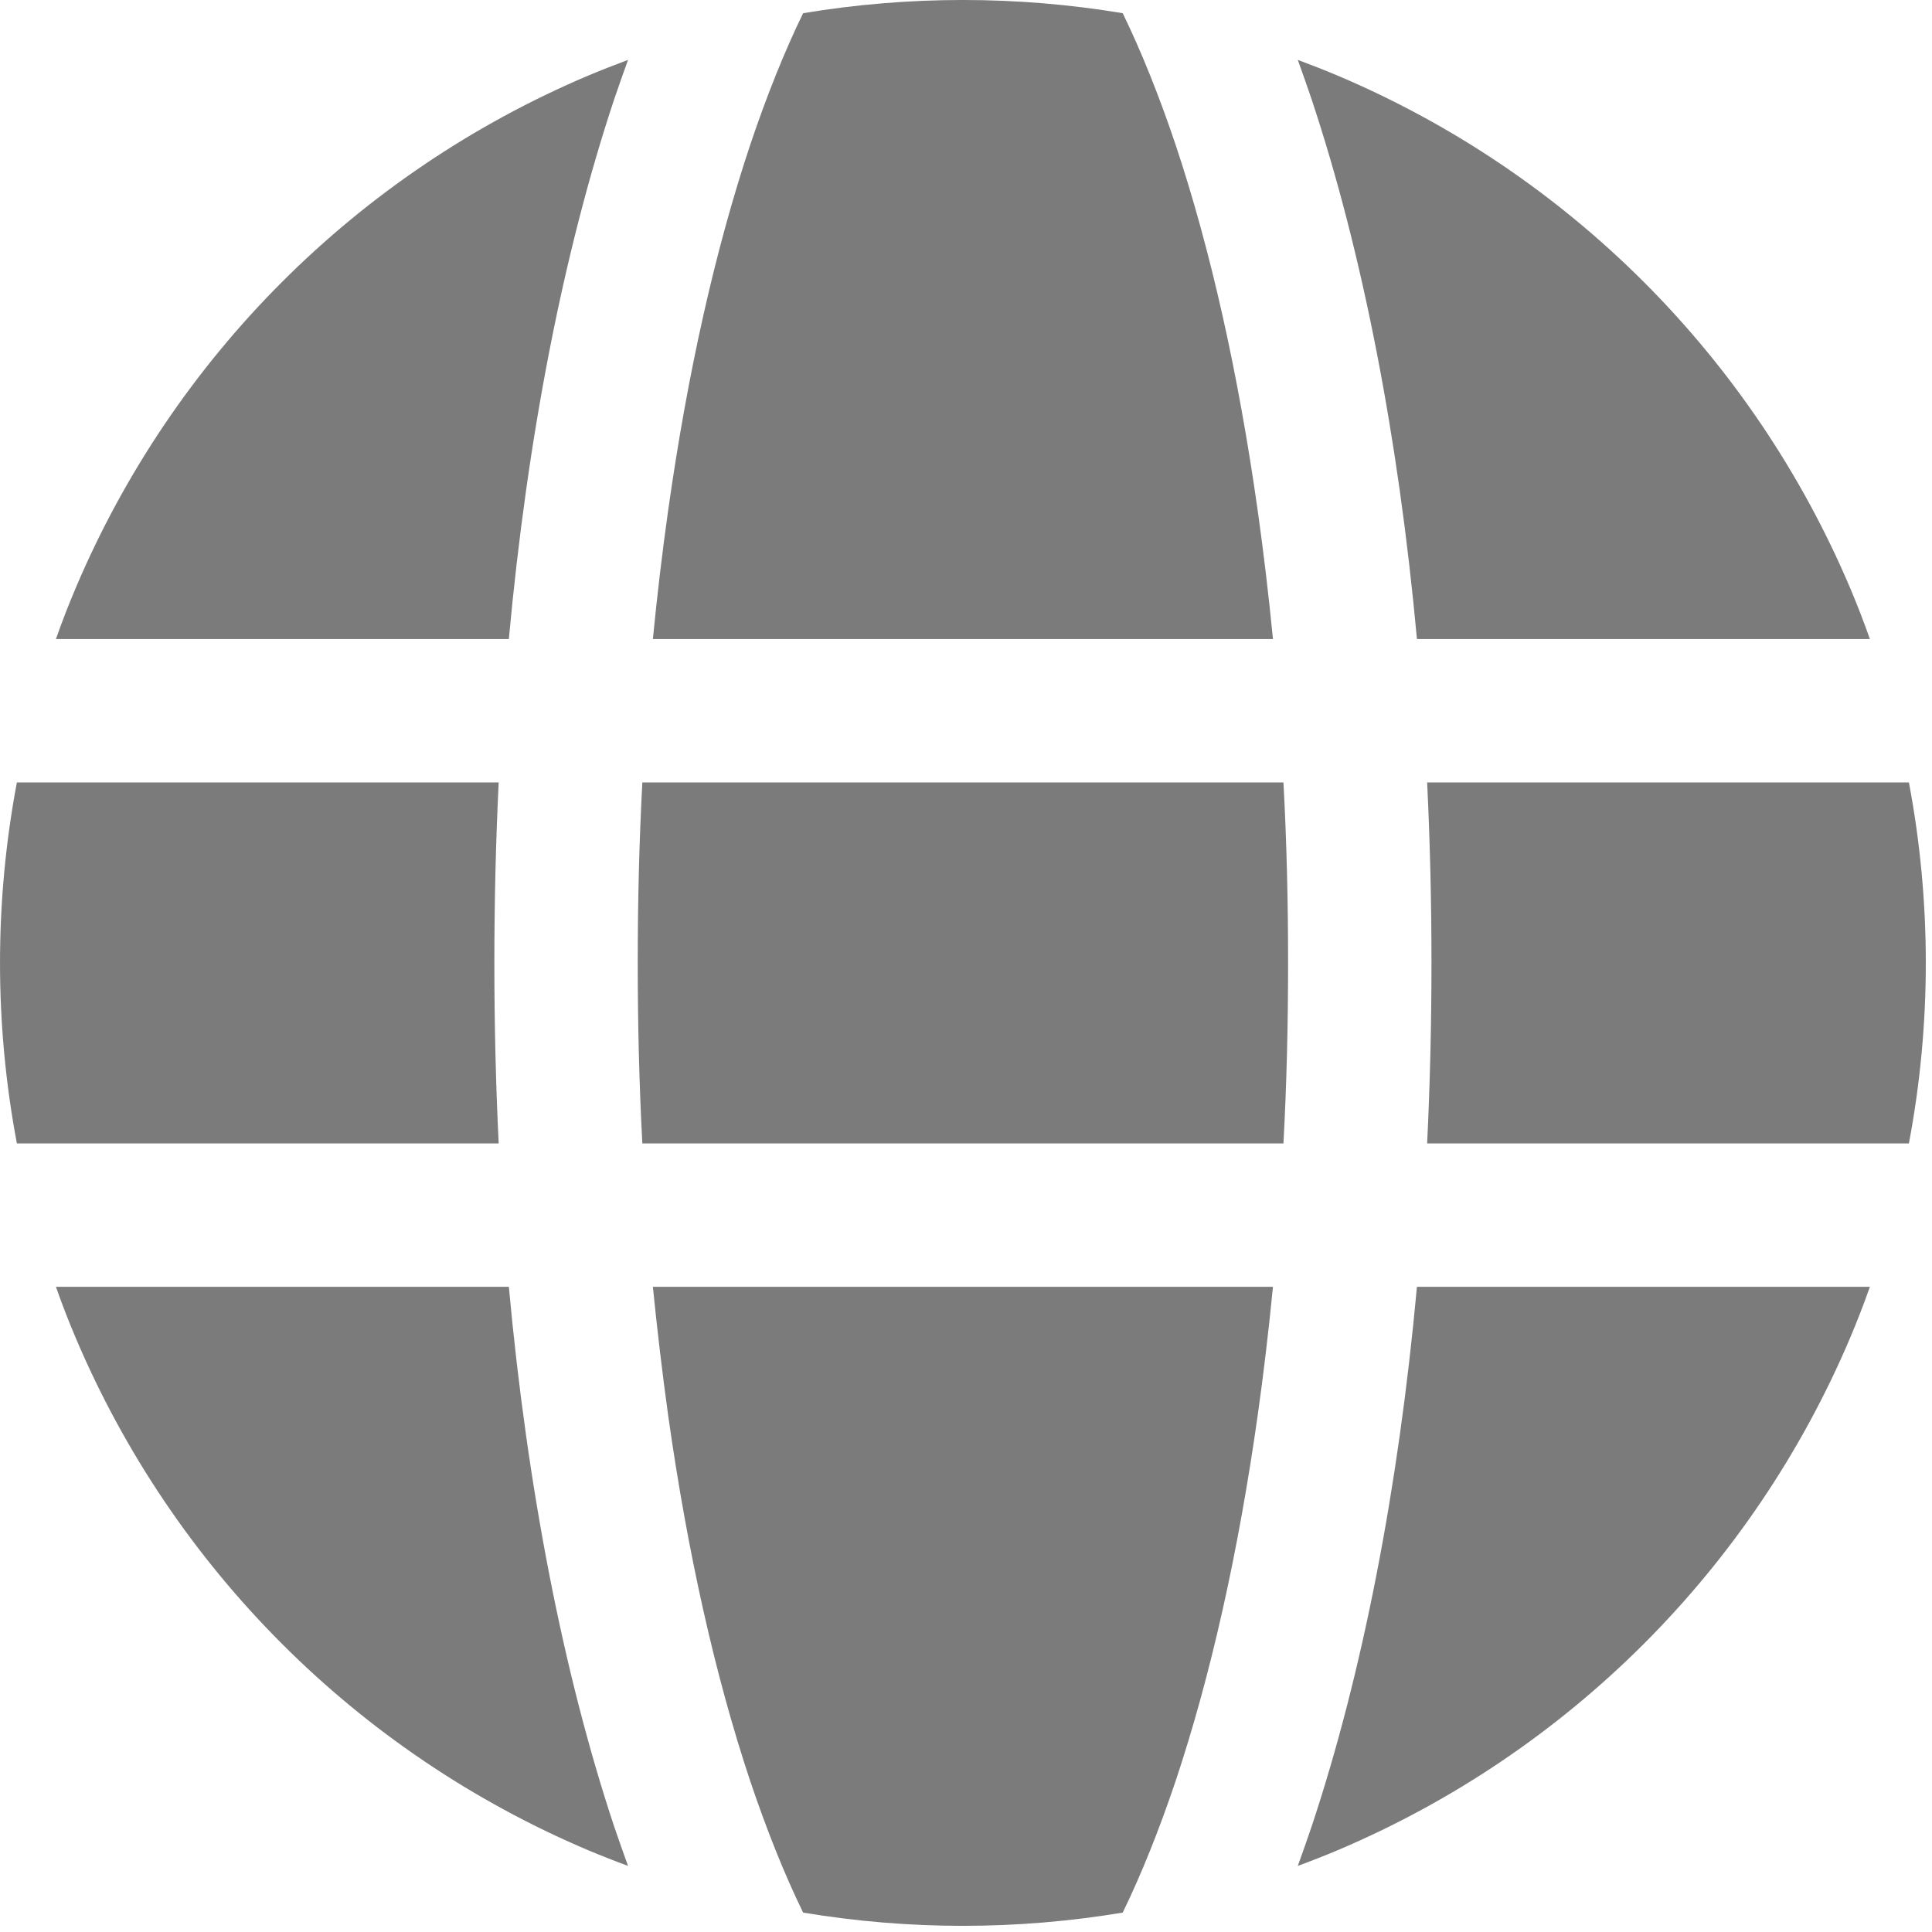
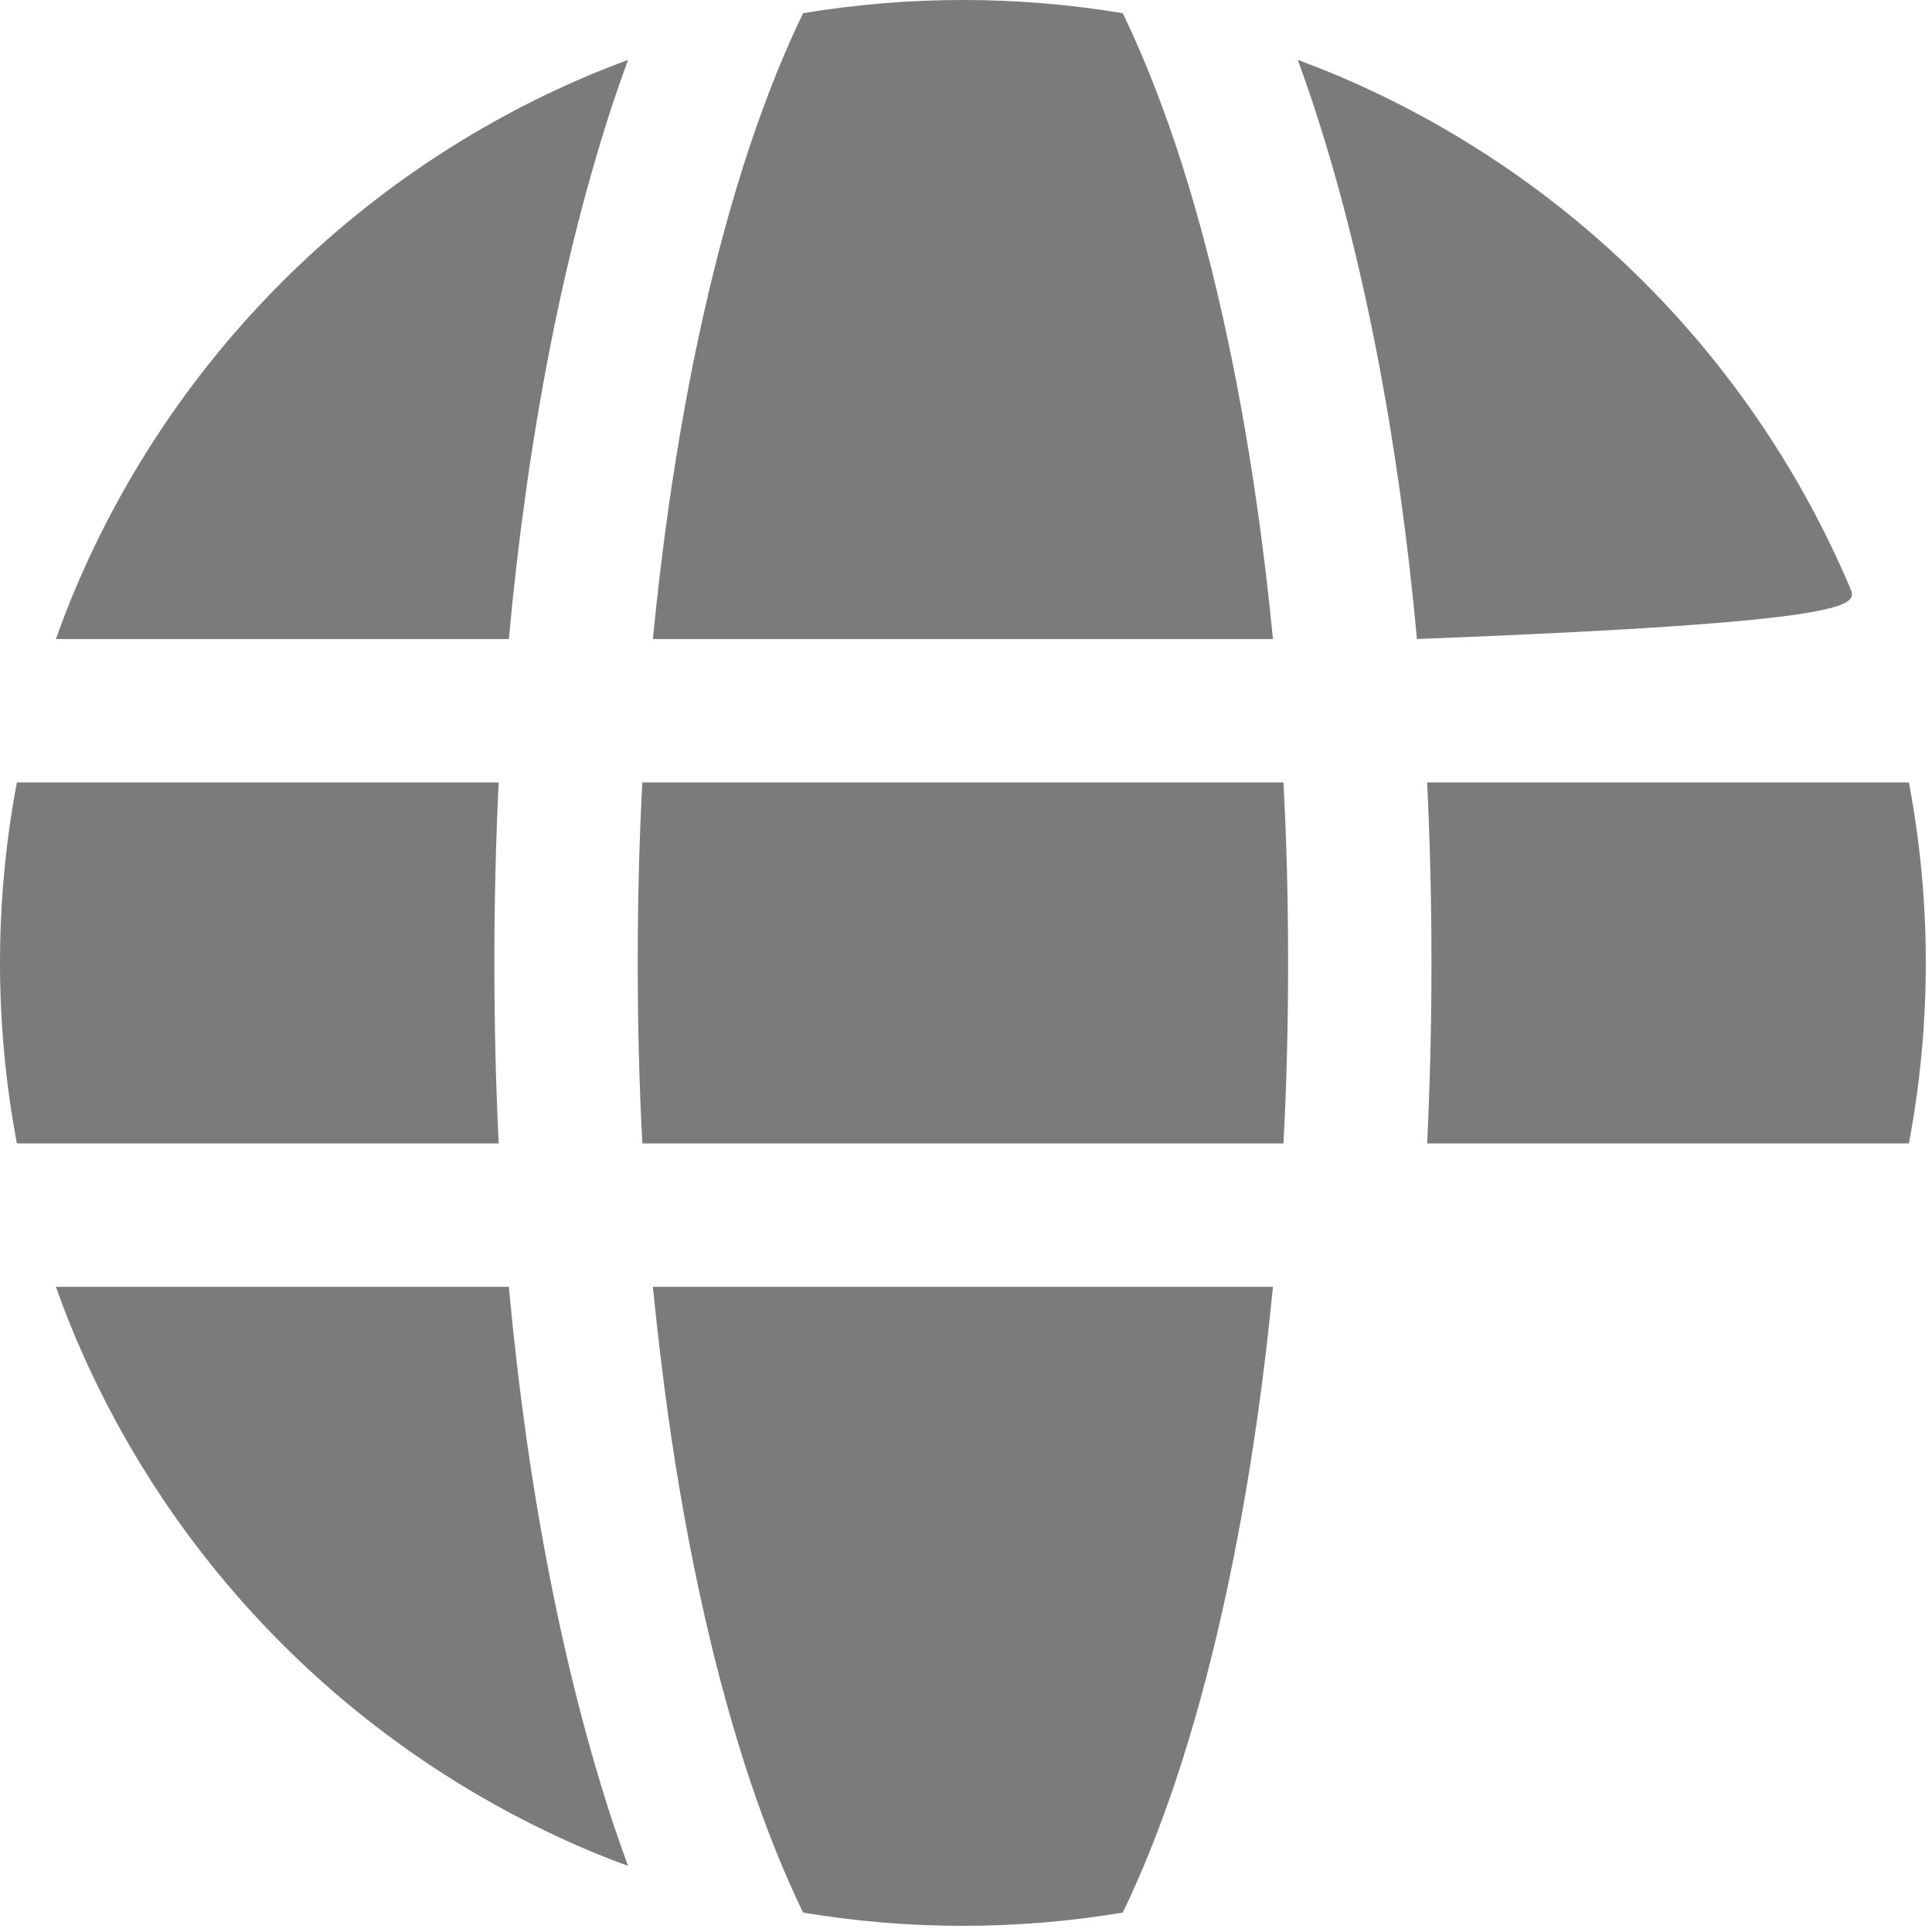
<svg xmlns="http://www.w3.org/2000/svg" width="42" height="42" viewBox="0 0 42 42" fill="none">
  <path d="M14.193 27.974C14.288 28.923 14.399 29.857 14.526 30.776C14.948 33.761 15.547 36.432 16.309 38.718C16.666 39.777 17.05 40.74 17.459 41.578C19.759 41.962 22.107 41.962 24.407 41.578C24.815 40.74 25.2 39.777 25.557 38.718C26.319 36.432 26.918 33.761 27.34 30.776C27.47 29.859 27.58 28.925 27.673 27.974H14.193Z" fill="#7B7B7B" />
  <path d="M27.901 17.009H13.964C13.895 18.297 13.864 19.606 13.864 20.933C13.864 22.259 13.895 23.569 13.964 24.857H27.901C27.971 23.569 28.002 22.259 28.002 20.933C28.002 19.606 27.971 18.297 27.901 17.009Z" fill="#7B7B7B" />
-   <path d="M28.514 2.161C29.619 5.483 30.402 9.507 30.803 13.892H40.65C40.518 13.518 40.376 13.151 40.221 12.784C38.094 7.766 34.1 3.772 29.082 1.645C28.795 1.524 28.504 1.41 28.213 1.302C28.313 1.579 28.414 1.867 28.514 2.161Z" fill="#7B7B7B" />
+   <path d="M28.514 2.161C29.619 5.483 30.402 9.507 30.803 13.892C40.518 13.518 40.376 13.151 40.221 12.784C38.094 7.766 34.1 3.772 29.082 1.645C28.795 1.524 28.504 1.41 28.213 1.302C28.313 1.579 28.414 1.867 28.514 2.161Z" fill="#7B7B7B" />
  <path d="M31.119 20.933C31.119 22.258 31.087 23.566 31.025 24.857H41.498C41.988 22.264 41.988 19.602 41.498 17.009H31.025C31.087 18.297 31.119 19.605 31.119 20.933Z" fill="#7B7B7B" />
  <path d="M10.747 20.933C10.747 19.608 10.778 18.299 10.841 17.009H0.367C-0.122 19.602 -0.122 22.264 0.367 24.857H10.841C10.778 23.569 10.747 22.261 10.747 20.933Z" fill="#7B7B7B" />
  <path d="M13.351 39.705C12.247 36.383 11.464 32.359 11.062 27.974H1.216C1.347 28.348 1.489 28.715 1.645 29.082C3.772 34.1 7.766 38.094 12.783 40.221C13.071 40.342 13.362 40.456 13.653 40.563C13.552 40.286 13.452 39.999 13.351 39.705Z" fill="#7B7B7B" />
-   <path d="M30.803 27.974C30.402 32.359 29.619 36.383 28.514 39.705C28.414 39.999 28.313 40.286 28.213 40.563C28.504 40.456 28.795 40.342 29.082 40.221C34.1 38.094 38.094 34.1 40.221 29.082C40.376 28.715 40.518 28.348 40.65 27.974H30.803Z" fill="#7B7B7B" />
  <path d="M27.673 13.892C27.58 12.943 27.47 12.009 27.34 11.09C26.918 8.104 26.319 5.434 25.557 3.148C25.2 2.088 24.815 1.126 24.407 0.287C22.107 -0.096 19.759 -0.096 17.459 0.287C17.05 1.126 16.666 2.088 16.309 3.148C15.547 5.434 14.948 8.104 14.526 11.09C14.396 12.009 14.286 12.943 14.193 13.892H27.673Z" fill="#7B7B7B" />
  <path d="M11.062 13.892C11.464 9.507 12.247 5.483 13.351 2.161C13.452 1.867 13.552 1.579 13.653 1.302C13.362 1.41 13.071 1.524 12.783 1.645C7.766 3.772 3.772 7.766 1.645 12.784C1.489 13.151 1.347 13.518 1.216 13.892H11.062Z" fill="#7B7B7B" />
</svg>